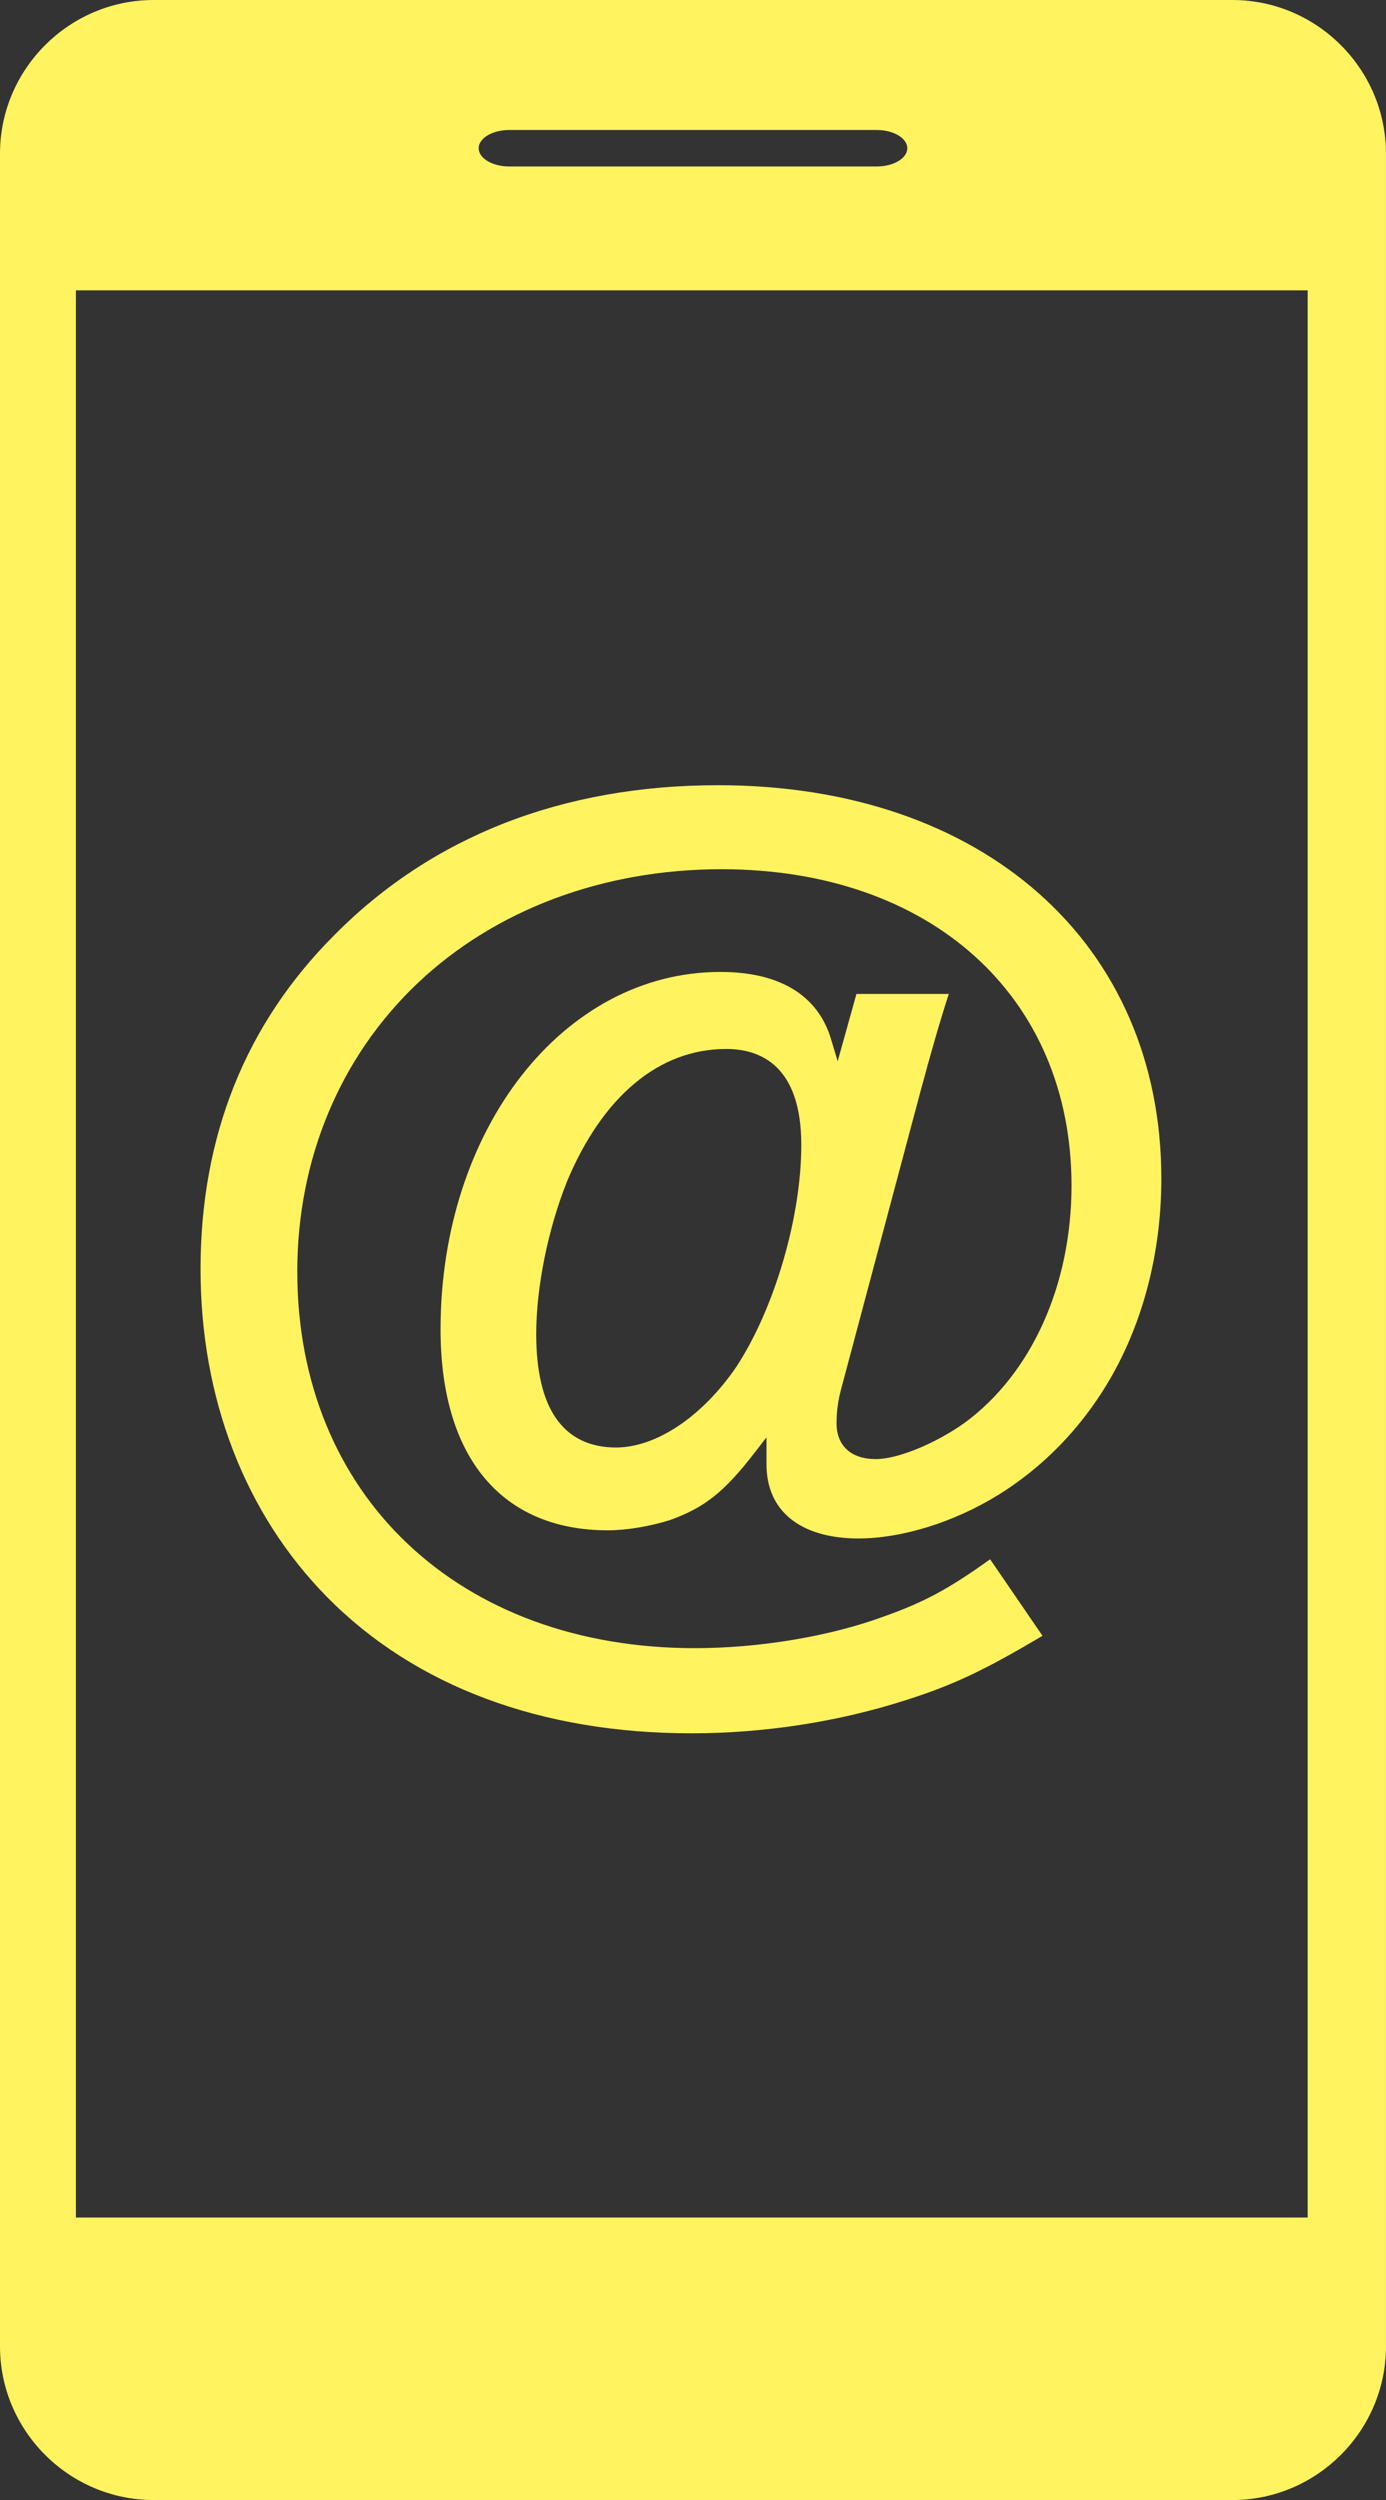
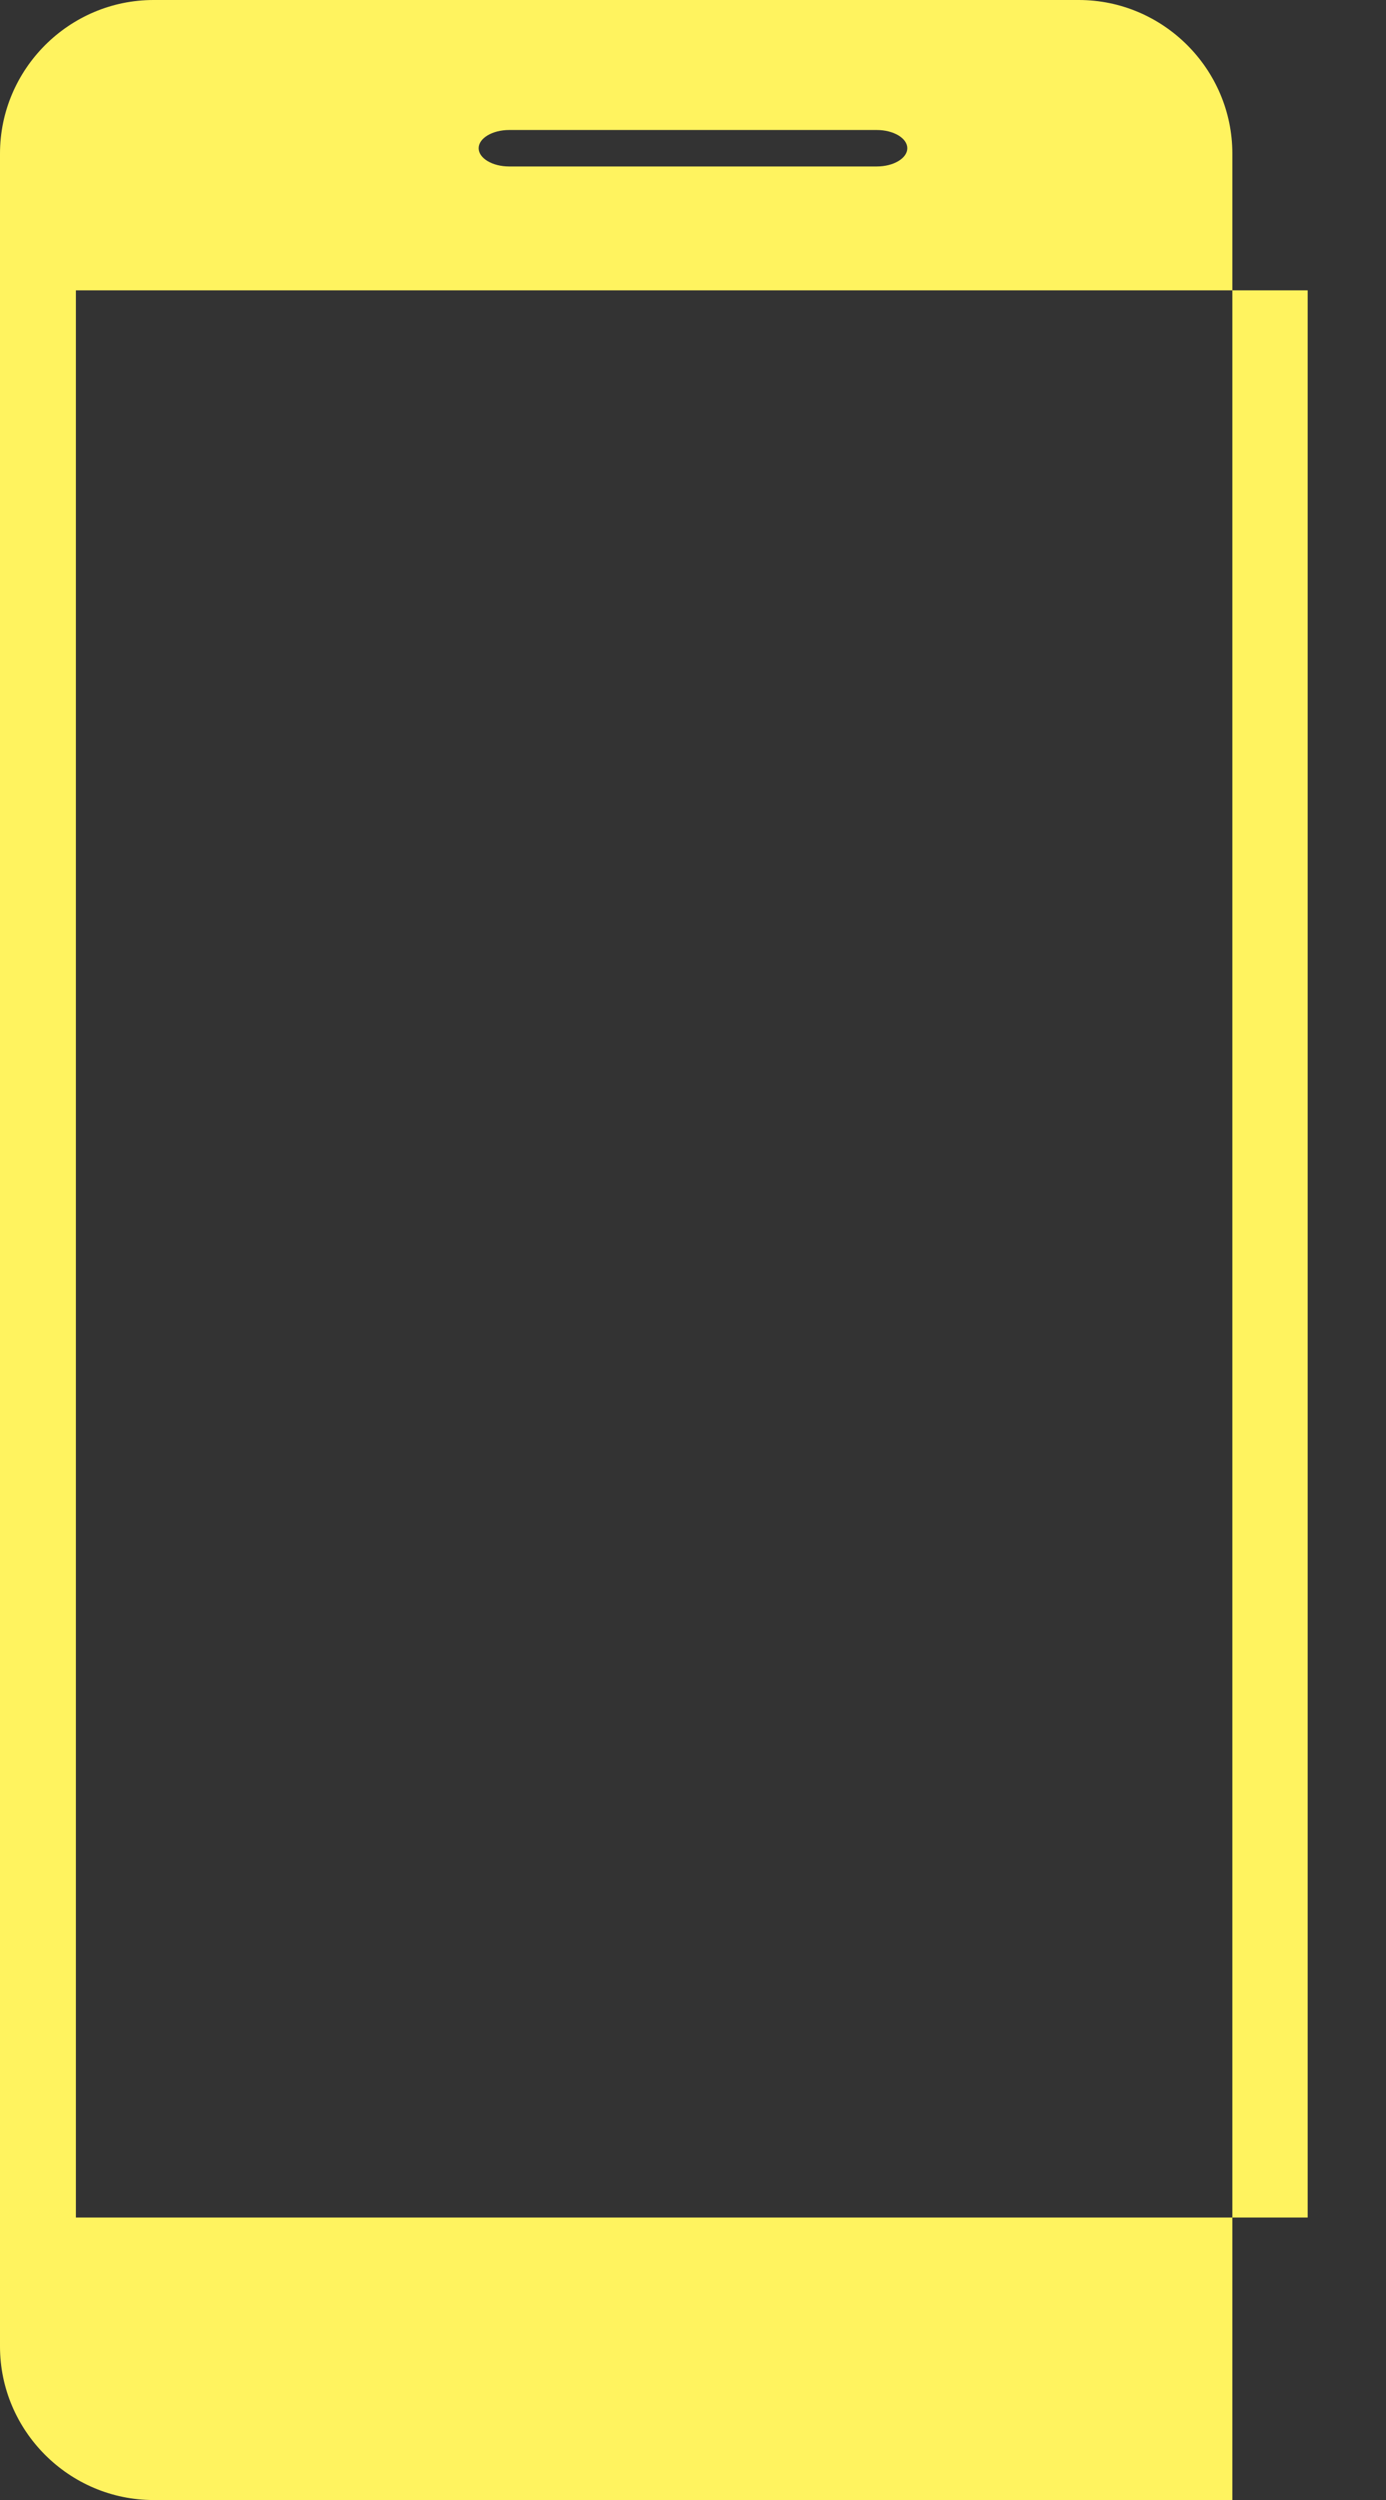
<svg xmlns="http://www.w3.org/2000/svg" id="_レイヤー_1" viewBox="0 0 38.095 68.709">
  <rect x="0" y="0" width="38.095" height="68.709" fill="#333333" stroke="none" />
  <defs>
    <style>.cls-1{fill:#fff35f;stroke-width:0px;}</style>
  </defs>
-   <path class="cls-1" d="M33.872,0H4.222C1.9,0,0,1.9,0,4.222v60.265c0,2.322,1.9,4.222,4.222,4.222h29.65c2.322,0,4.222-1.9,4.222-4.222V4.222c0-2.322-1.9-4.222-4.222-4.222ZM13.994,3.573h10.106c.461,0,.838.226.838.501s-.377.501-.838.501h-10.106c-.461,0-.838-.226-.838-.501s.377-.501.838-.501ZM35.942,60.945H2.086V7.98h33.856v52.965Z" />
-   <path class="cls-1" d="M31.92,32.393c0-6.468-4.896-10.813-12.184-10.813-2.13,0-4.109.352-5.882,1.047-1.763.691-3.333,1.725-4.666,3.074-2.44,2.44-3.676,5.528-3.676,9.179,0,1.77.302,3.448.896,4.986.594,1.536,1.465,2.893,2.589,4.033,2.414,2.446,5.874,3.738,10.006,3.738,2.003,0,4.045-.316,5.905-.915,1.363-.434,2.194-.849,3.746-1.764l-1.44-2.104c-1.149.823-1.828,1.186-2.921,1.572-1.475.545-3.418.871-5.194.871-1.59,0-3.081-.252-4.432-.748-1.324-.487-2.487-1.199-3.457-2.115-.972-.918-1.726-2.02-2.243-3.276-.528-1.283-.796-2.701-.796-4.214,0-3.088,1.175-5.902,3.309-7.924,2.131-2.019,5.097-3.131,8.351-3.131,5.754,0,9.62,3.495,9.62,8.696,0,2.735-1.101,5.174-2.945,6.524-.812.575-1.836.992-2.436.992-.674,0-1.077-.367-1.077-.982,0-.333.041-.633.134-.973l2.167-8.128c.305-1.137.545-1.964.784-2.701h-2.538l-.516,1.85-.183-.61c-.362-1.207-1.414-1.845-3.043-1.845-4.312,0-7.689,4.316-7.689,9.825,0,3.509,1.676,5.521,4.597,5.521.504,0,1.138-.104,1.695-.277.958-.341,1.504-.773,2.335-1.85l.331-.428v.732c0,.639.22,1.143.654,1.499.437.359,1.084.548,1.872.548,1.19,0,2.619-.443,3.824-1.184,1.393-.857,2.539-2.104,3.316-3.606.776-1.501,1.187-3.265,1.187-5.099ZM20.241,37.562c-.936,1.37-2.203,2.22-3.31,2.22-.73,0-1.288-.275-1.659-.818-.354-.519-.534-1.293-.534-2.3,0-1.28.323-2.882.842-4.181v-.002c.982-2.355,2.537-3.652,4.379-3.652.942,0,2.065.458,2.065,2.639,0,1.98-.733,4.486-1.783,6.094Z" />
+   <path class="cls-1" d="M33.872,0H4.222C1.9,0,0,1.9,0,4.222v60.265c0,2.322,1.9,4.222,4.222,4.222h29.65V4.222c0-2.322-1.9-4.222-4.222-4.222ZM13.994,3.573h10.106c.461,0,.838.226.838.501s-.377.501-.838.501h-10.106c-.461,0-.838-.226-.838-.501s.377-.501.838-.501ZM35.942,60.945H2.086V7.98h33.856v52.965Z" />
</svg>